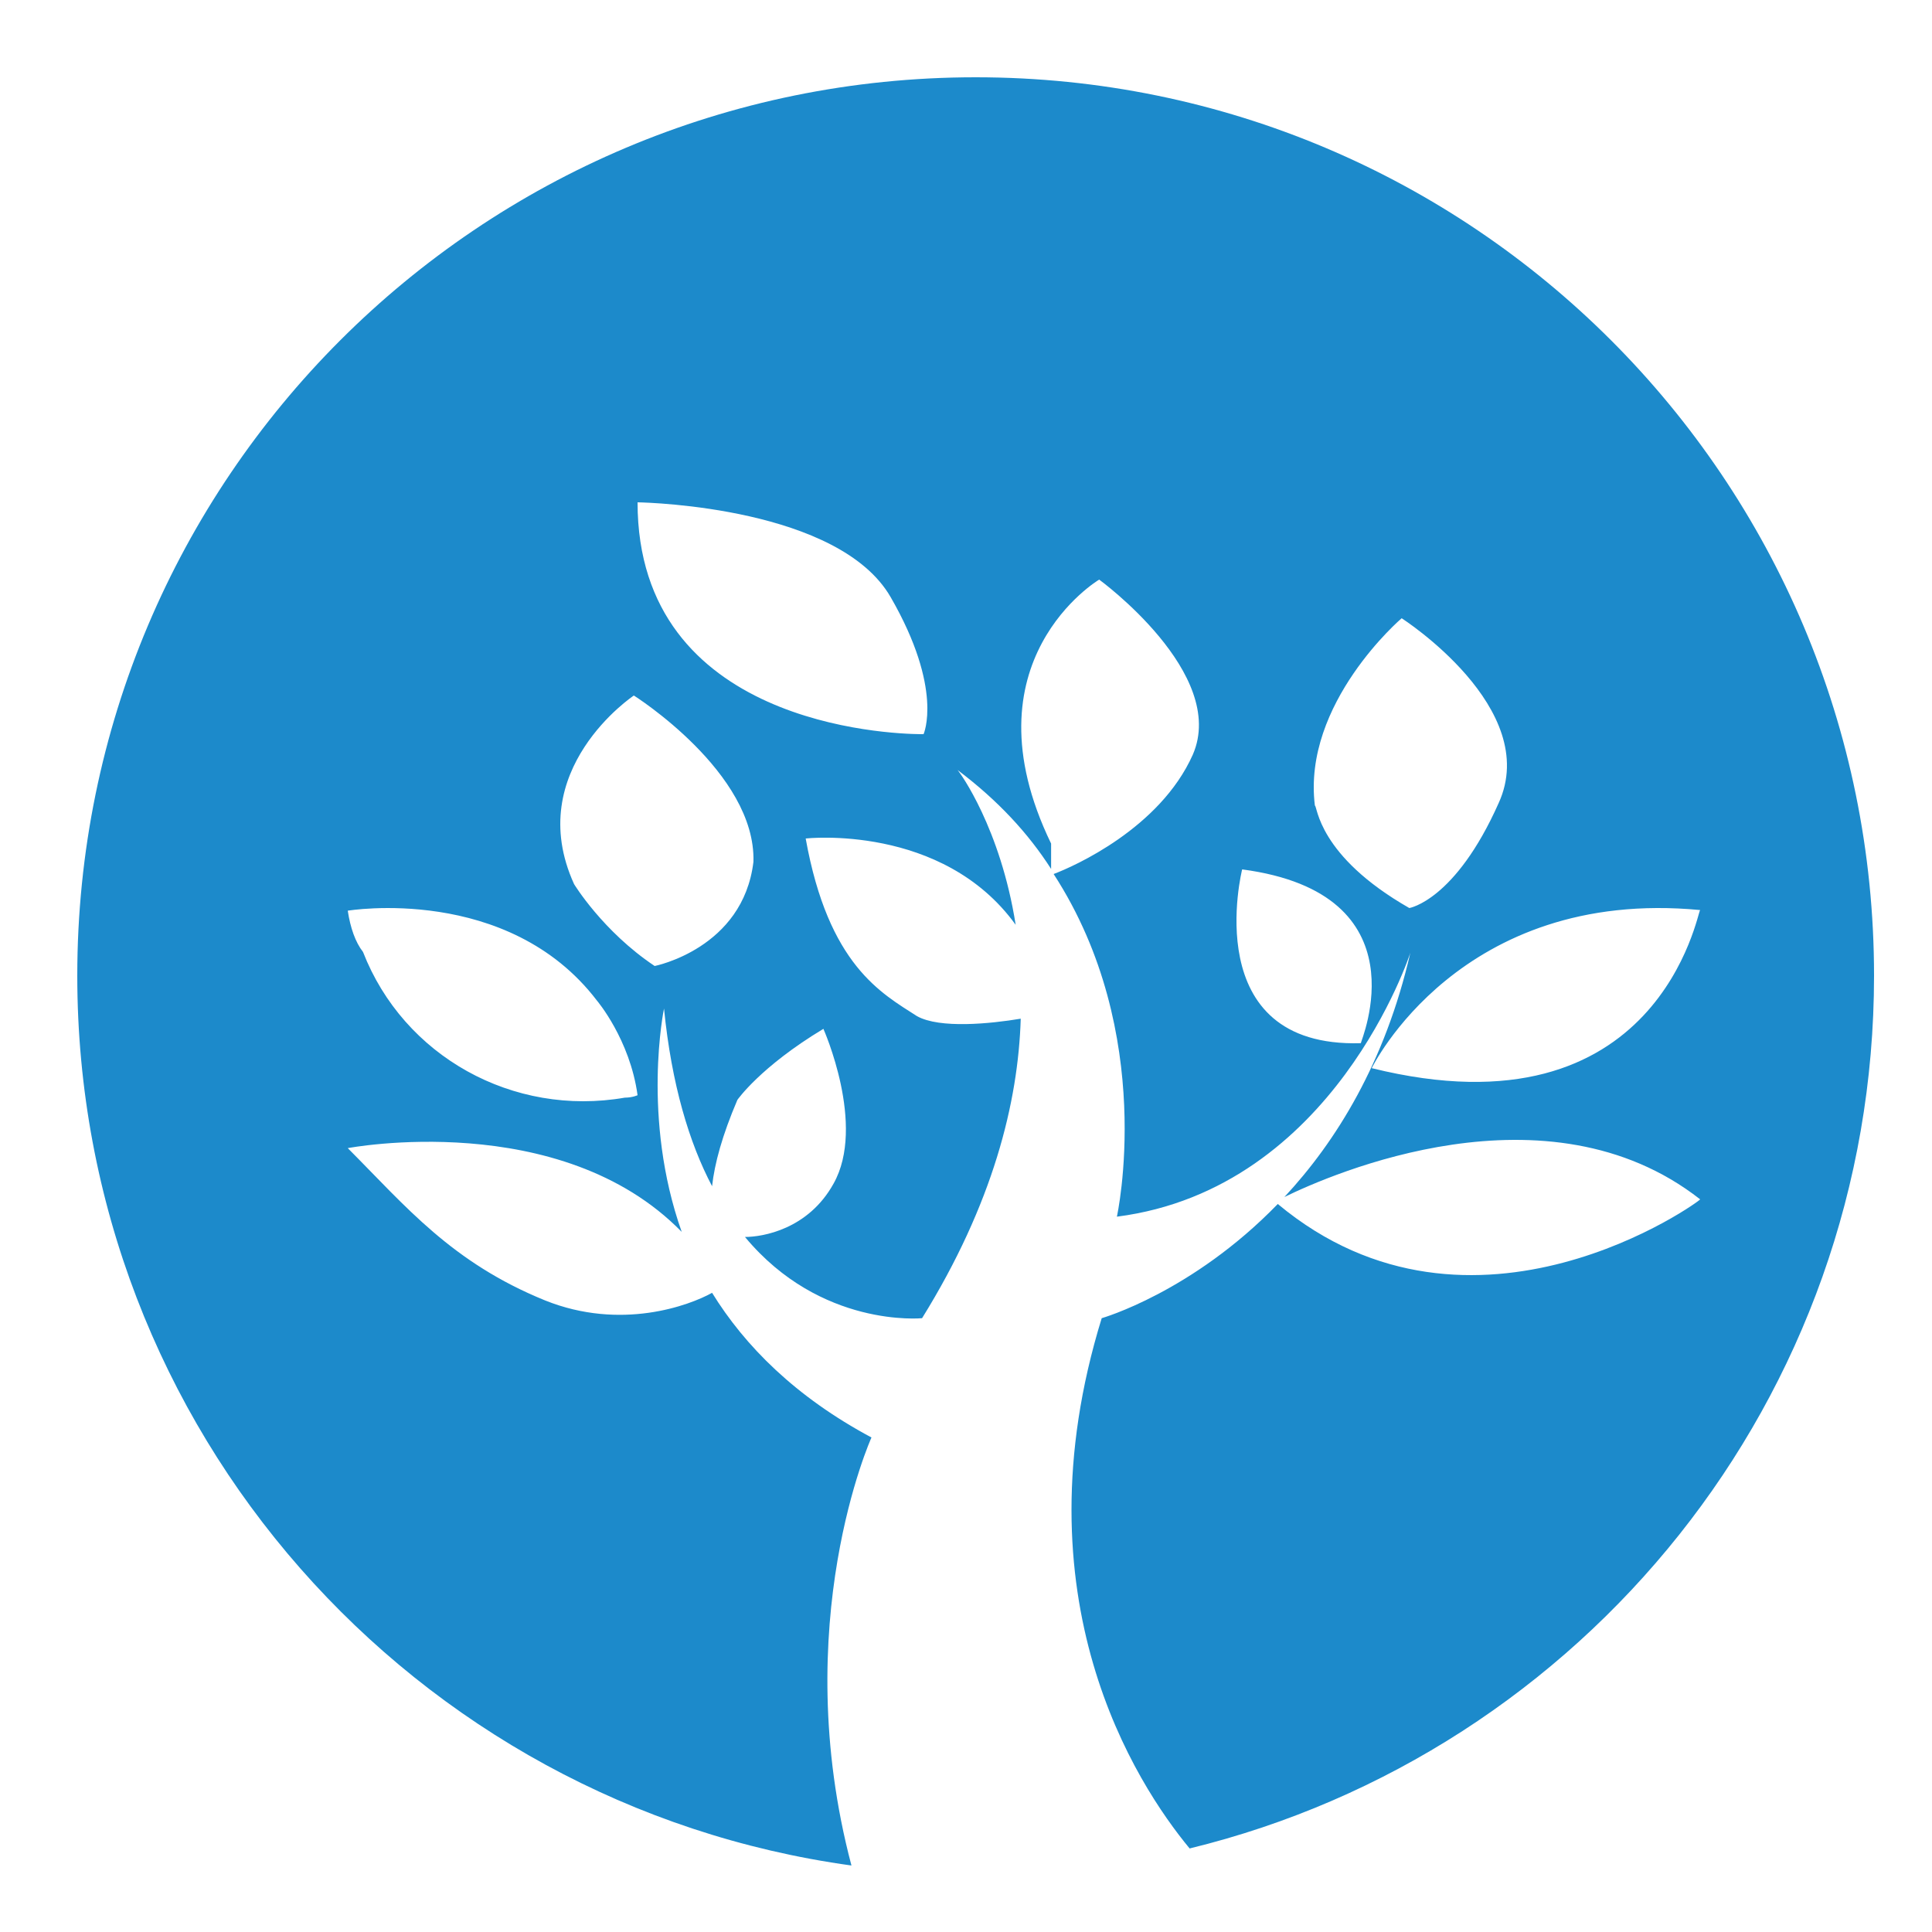
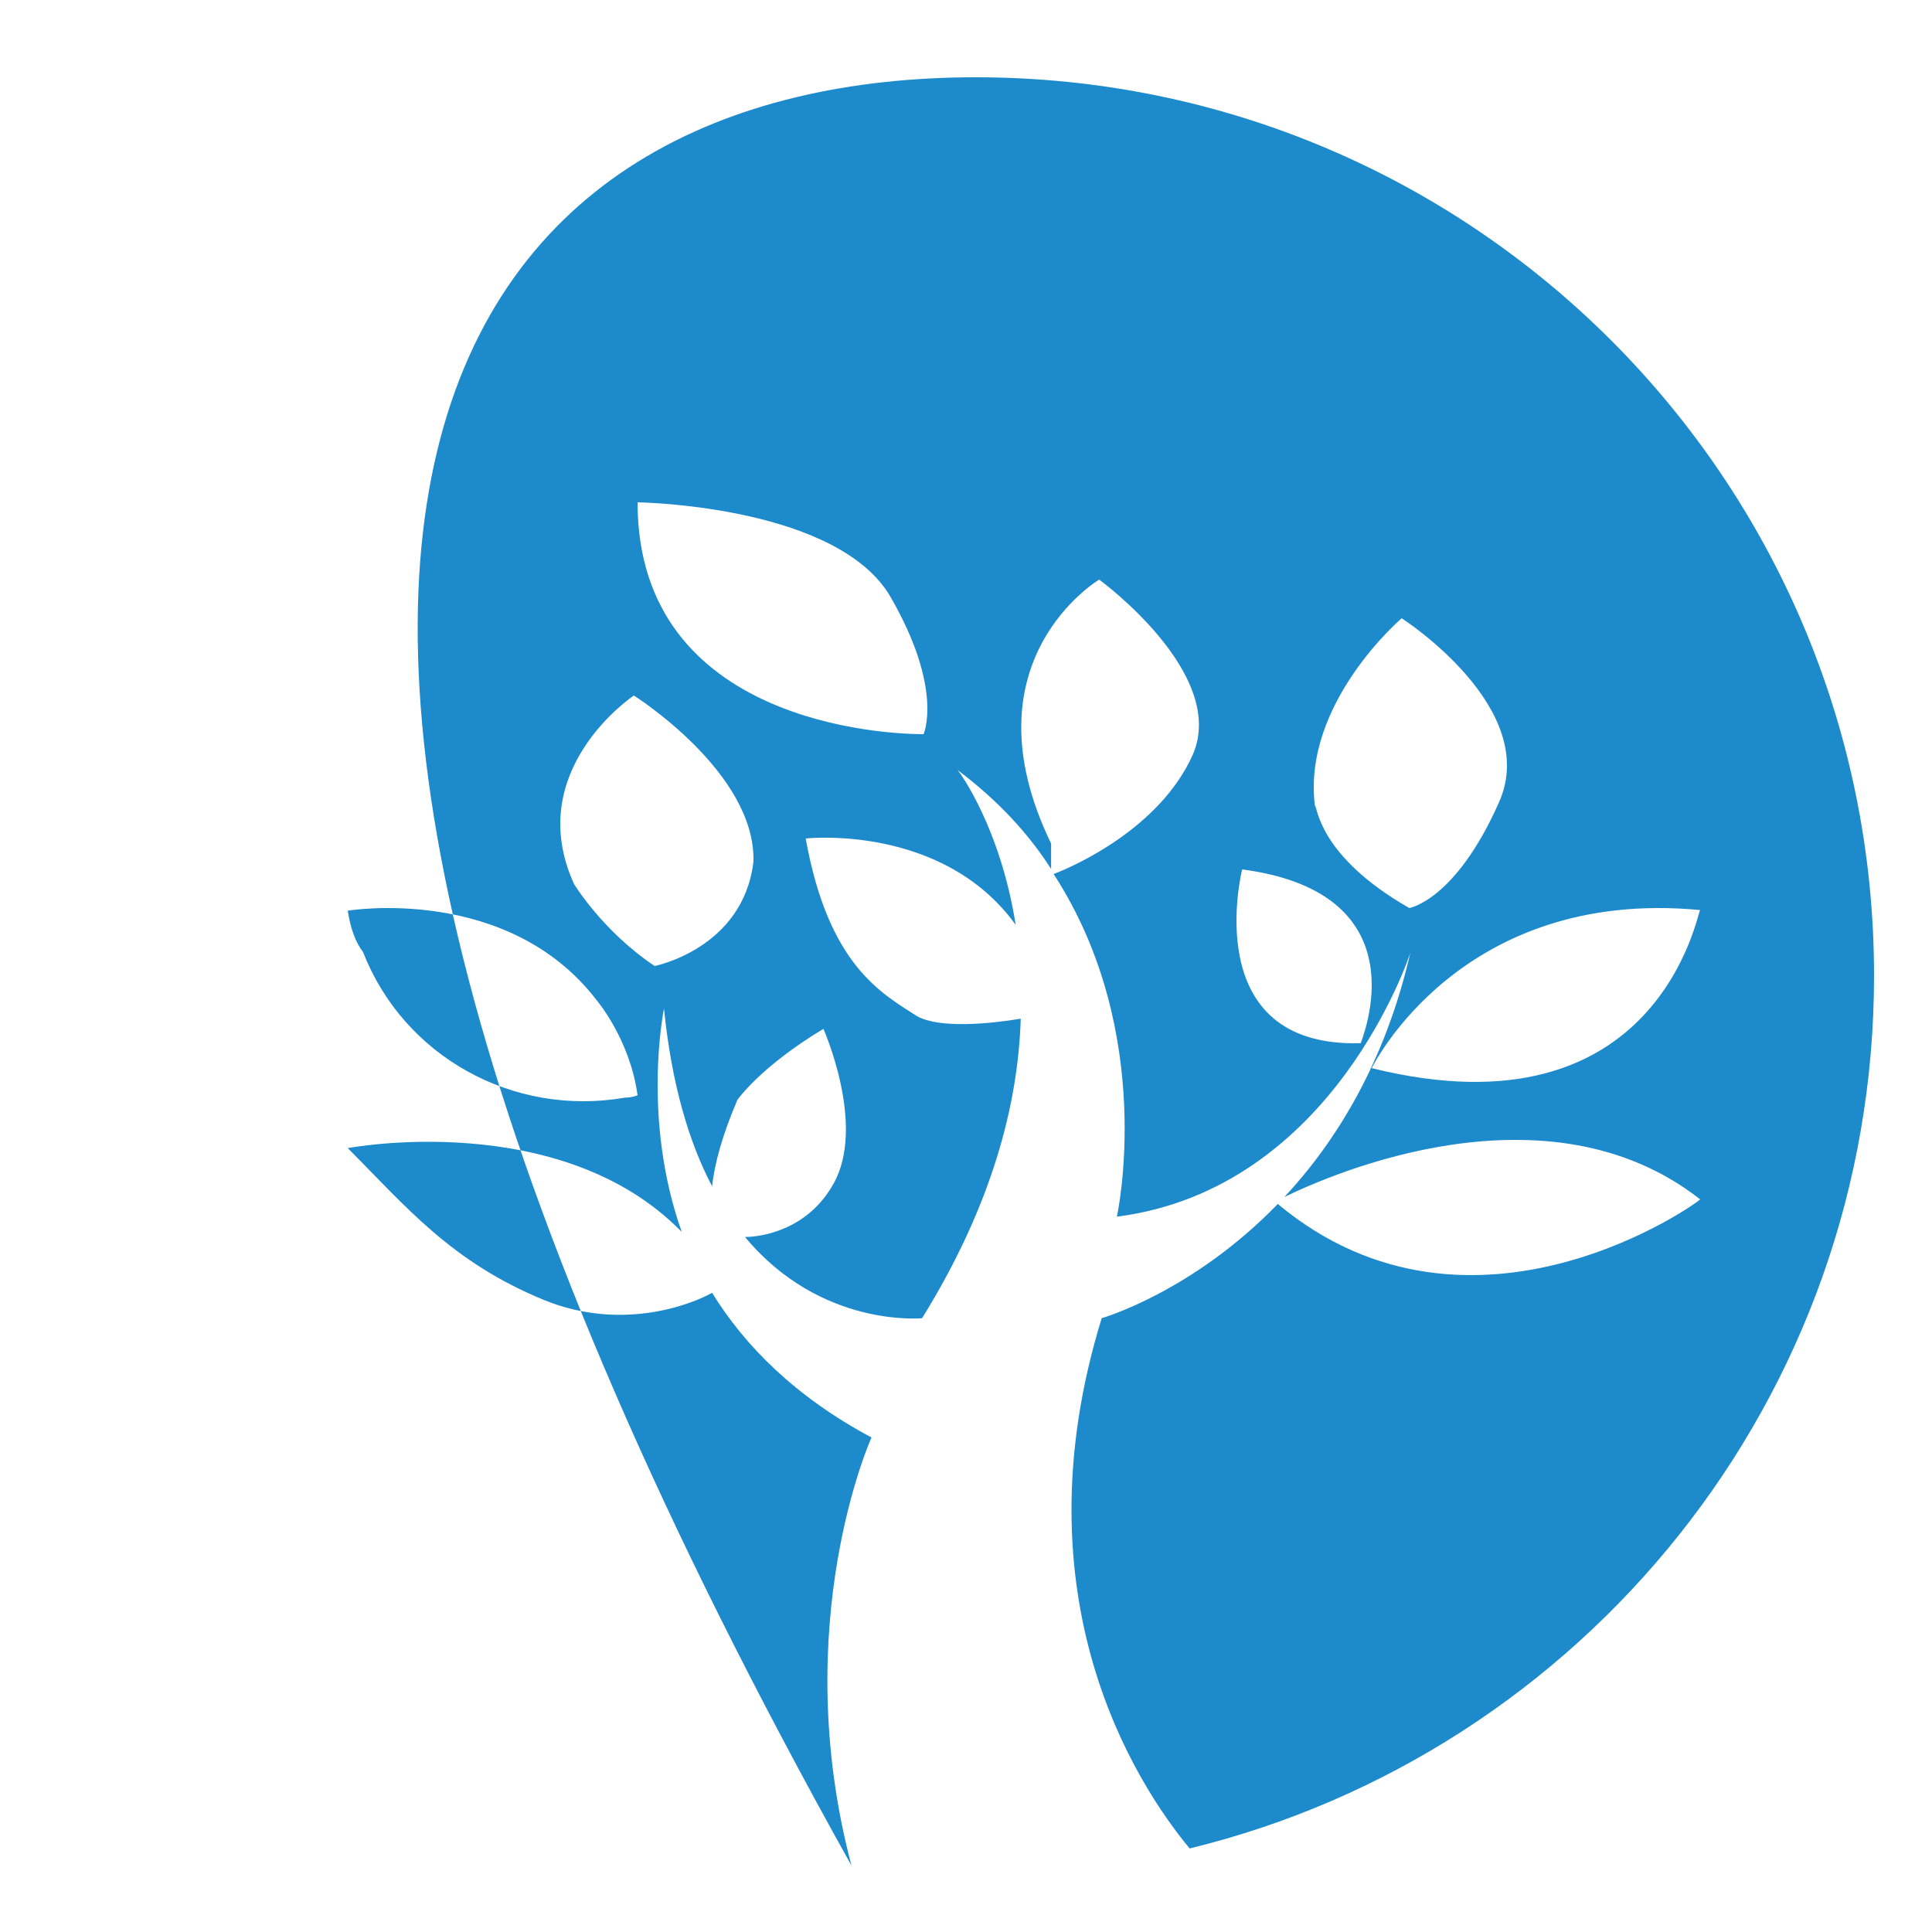
<svg xmlns="http://www.w3.org/2000/svg" width="100px" height="100px" viewBox="0 0 100 100" version="1.1">
  <title>work optimisation</title>
  <desc>Created with Sketch.</desc>
  <g id="work-optimisation" stroke="none" stroke-width="1" fill="none" fill-rule="evenodd">
-     <path d="M50.5,4 C76.2,4 97,24.8 97,50.5 C97,72.383 81.92,90.713 61.575,95.676 C58.8,92.32 52.558,82.712 57.024,68.229 C57.024,68.229 61.704,66.895 66.138,62.318 C76.242,70.741 88.132,62.077 87.999,62.077 C80.079,55.875 68.91,60.769 66.48,61.958 C69.152,59.087 71.689,55.013 73,49.312 C73,49.312 69.071,61.529 57.81,62.975 C57.81,62.975 59.905,53.516 54.536,45.239 C55.583,44.845 60.036,42.875 61.738,39.065 C63.571,34.861 56.893,30 56.893,30 C56.893,30 49.821,34.204 54.405,43.663 L54.405,43.663 L54.405,44.976 C53.226,43.137 51.655,41.429 49.56,39.853 C49.69,39.984 51.786,42.875 52.571,47.867 C48.774,42.612 41.702,43.4 41.702,43.4 C42.881,49.969 45.631,51.414 47.464,52.596 C48.643,53.253 51.262,52.99 52.833,52.727 C52.702,57.063 51.393,62.318 47.726,68.229 C47.726,68.229 42.488,68.755 38.56,64.025 C39.476,64.025 41.833,63.631 43.143,61.267 C44.845,58.245 42.619,53.253 42.619,53.253 C39.345,55.224 38.167,56.931 38.167,56.931 C37.381,58.771 36.988,60.216 36.857,61.398 C35.679,59.165 34.762,56.143 34.369,52.202 C34.369,52.202 33.19,57.851 35.286,63.763 C29,57.325 18,59.427 18,59.427 C21.012,62.449 23.369,65.339 28.214,67.31 C32.143,68.886 35.679,67.573 36.857,66.916 C38.56,69.675 41.179,72.302 45.107,74.404 C45.107,74.404 40.757,84.03 44.071,96.558 C21.418,93.433 4,74.018 4,50.5 C4,24.8 24.8,4 50.5,4 Z M30.895,51.787 C26.289,45.754 18,47.137 18,47.137 C18.132,48.016 18.395,48.77 18.789,49.273 C20.895,54.677 26.553,57.819 32.342,56.814 C32.737,56.814 33,56.688 33,56.688 C32.605,53.797 30.895,51.787 30.895,51.787 Z M88,47.104 C75.542,45.916 71,55.287 71,55.287 C85.924,58.983 87.87,47.104 88,47.104 Z M64.294,45 C64.294,45 61.96,54.245 70.436,53.995 C70.436,53.87 73.753,46.249 64.294,45 Z M32.808,36 C32.808,36 27.023,39.853 29.714,45.761 C29.714,45.761 31.194,48.202 33.885,50 C33.885,50 38.46,49.101 38.998,44.606 C39.132,39.982 32.808,36 32.808,36 Z M72.55,32 C72.55,32 67.398,36.397 68.058,41.698 C68.191,41.698 68.191,44.284 72.946,47 C72.946,47 75.324,46.612 77.569,41.569 C79.815,36.655 72.55,32 72.55,32 Z M33.03,26.001 L33,26 C33,37.513 46.029,37.985 47.641,38 L47.641,38 L47.804,38 C47.804,38 48.852,35.681 46.101,30.909 C43.436,26.285 33.639,26.013 33.03,26.001 L33.03,26.001 Z" id="Combined-Shape" fill="#1C8ACB" fill-rule="nonzero" />
+     <path d="M50.5,4 C76.2,4 97,24.8 97,50.5 C97,72.383 81.92,90.713 61.575,95.676 C58.8,92.32 52.558,82.712 57.024,68.229 C57.024,68.229 61.704,66.895 66.138,62.318 C76.242,70.741 88.132,62.077 87.999,62.077 C80.079,55.875 68.91,60.769 66.48,61.958 C69.152,59.087 71.689,55.013 73,49.312 C73,49.312 69.071,61.529 57.81,62.975 C57.81,62.975 59.905,53.516 54.536,45.239 C55.583,44.845 60.036,42.875 61.738,39.065 C63.571,34.861 56.893,30 56.893,30 C56.893,30 49.821,34.204 54.405,43.663 L54.405,43.663 L54.405,44.976 C53.226,43.137 51.655,41.429 49.56,39.853 C49.69,39.984 51.786,42.875 52.571,47.867 C48.774,42.612 41.702,43.4 41.702,43.4 C42.881,49.969 45.631,51.414 47.464,52.596 C48.643,53.253 51.262,52.99 52.833,52.727 C52.702,57.063 51.393,62.318 47.726,68.229 C47.726,68.229 42.488,68.755 38.56,64.025 C39.476,64.025 41.833,63.631 43.143,61.267 C44.845,58.245 42.619,53.253 42.619,53.253 C39.345,55.224 38.167,56.931 38.167,56.931 C37.381,58.771 36.988,60.216 36.857,61.398 C35.679,59.165 34.762,56.143 34.369,52.202 C34.369,52.202 33.19,57.851 35.286,63.763 C29,57.325 18,59.427 18,59.427 C21.012,62.449 23.369,65.339 28.214,67.31 C32.143,68.886 35.679,67.573 36.857,66.916 C38.56,69.675 41.179,72.302 45.107,74.404 C45.107,74.404 40.757,84.03 44.071,96.558 C4,24.8 24.8,4 50.5,4 Z M30.895,51.787 C26.289,45.754 18,47.137 18,47.137 C18.132,48.016 18.395,48.77 18.789,49.273 C20.895,54.677 26.553,57.819 32.342,56.814 C32.737,56.814 33,56.688 33,56.688 C32.605,53.797 30.895,51.787 30.895,51.787 Z M88,47.104 C75.542,45.916 71,55.287 71,55.287 C85.924,58.983 87.87,47.104 88,47.104 Z M64.294,45 C64.294,45 61.96,54.245 70.436,53.995 C70.436,53.87 73.753,46.249 64.294,45 Z M32.808,36 C32.808,36 27.023,39.853 29.714,45.761 C29.714,45.761 31.194,48.202 33.885,50 C33.885,50 38.46,49.101 38.998,44.606 C39.132,39.982 32.808,36 32.808,36 Z M72.55,32 C72.55,32 67.398,36.397 68.058,41.698 C68.191,41.698 68.191,44.284 72.946,47 C72.946,47 75.324,46.612 77.569,41.569 C79.815,36.655 72.55,32 72.55,32 Z M33.03,26.001 L33,26 C33,37.513 46.029,37.985 47.641,38 L47.641,38 L47.804,38 C47.804,38 48.852,35.681 46.101,30.909 C43.436,26.285 33.639,26.013 33.03,26.001 L33.03,26.001 Z" id="Combined-Shape" fill="#1C8ACB" fill-rule="nonzero" />
  </g>
</svg>